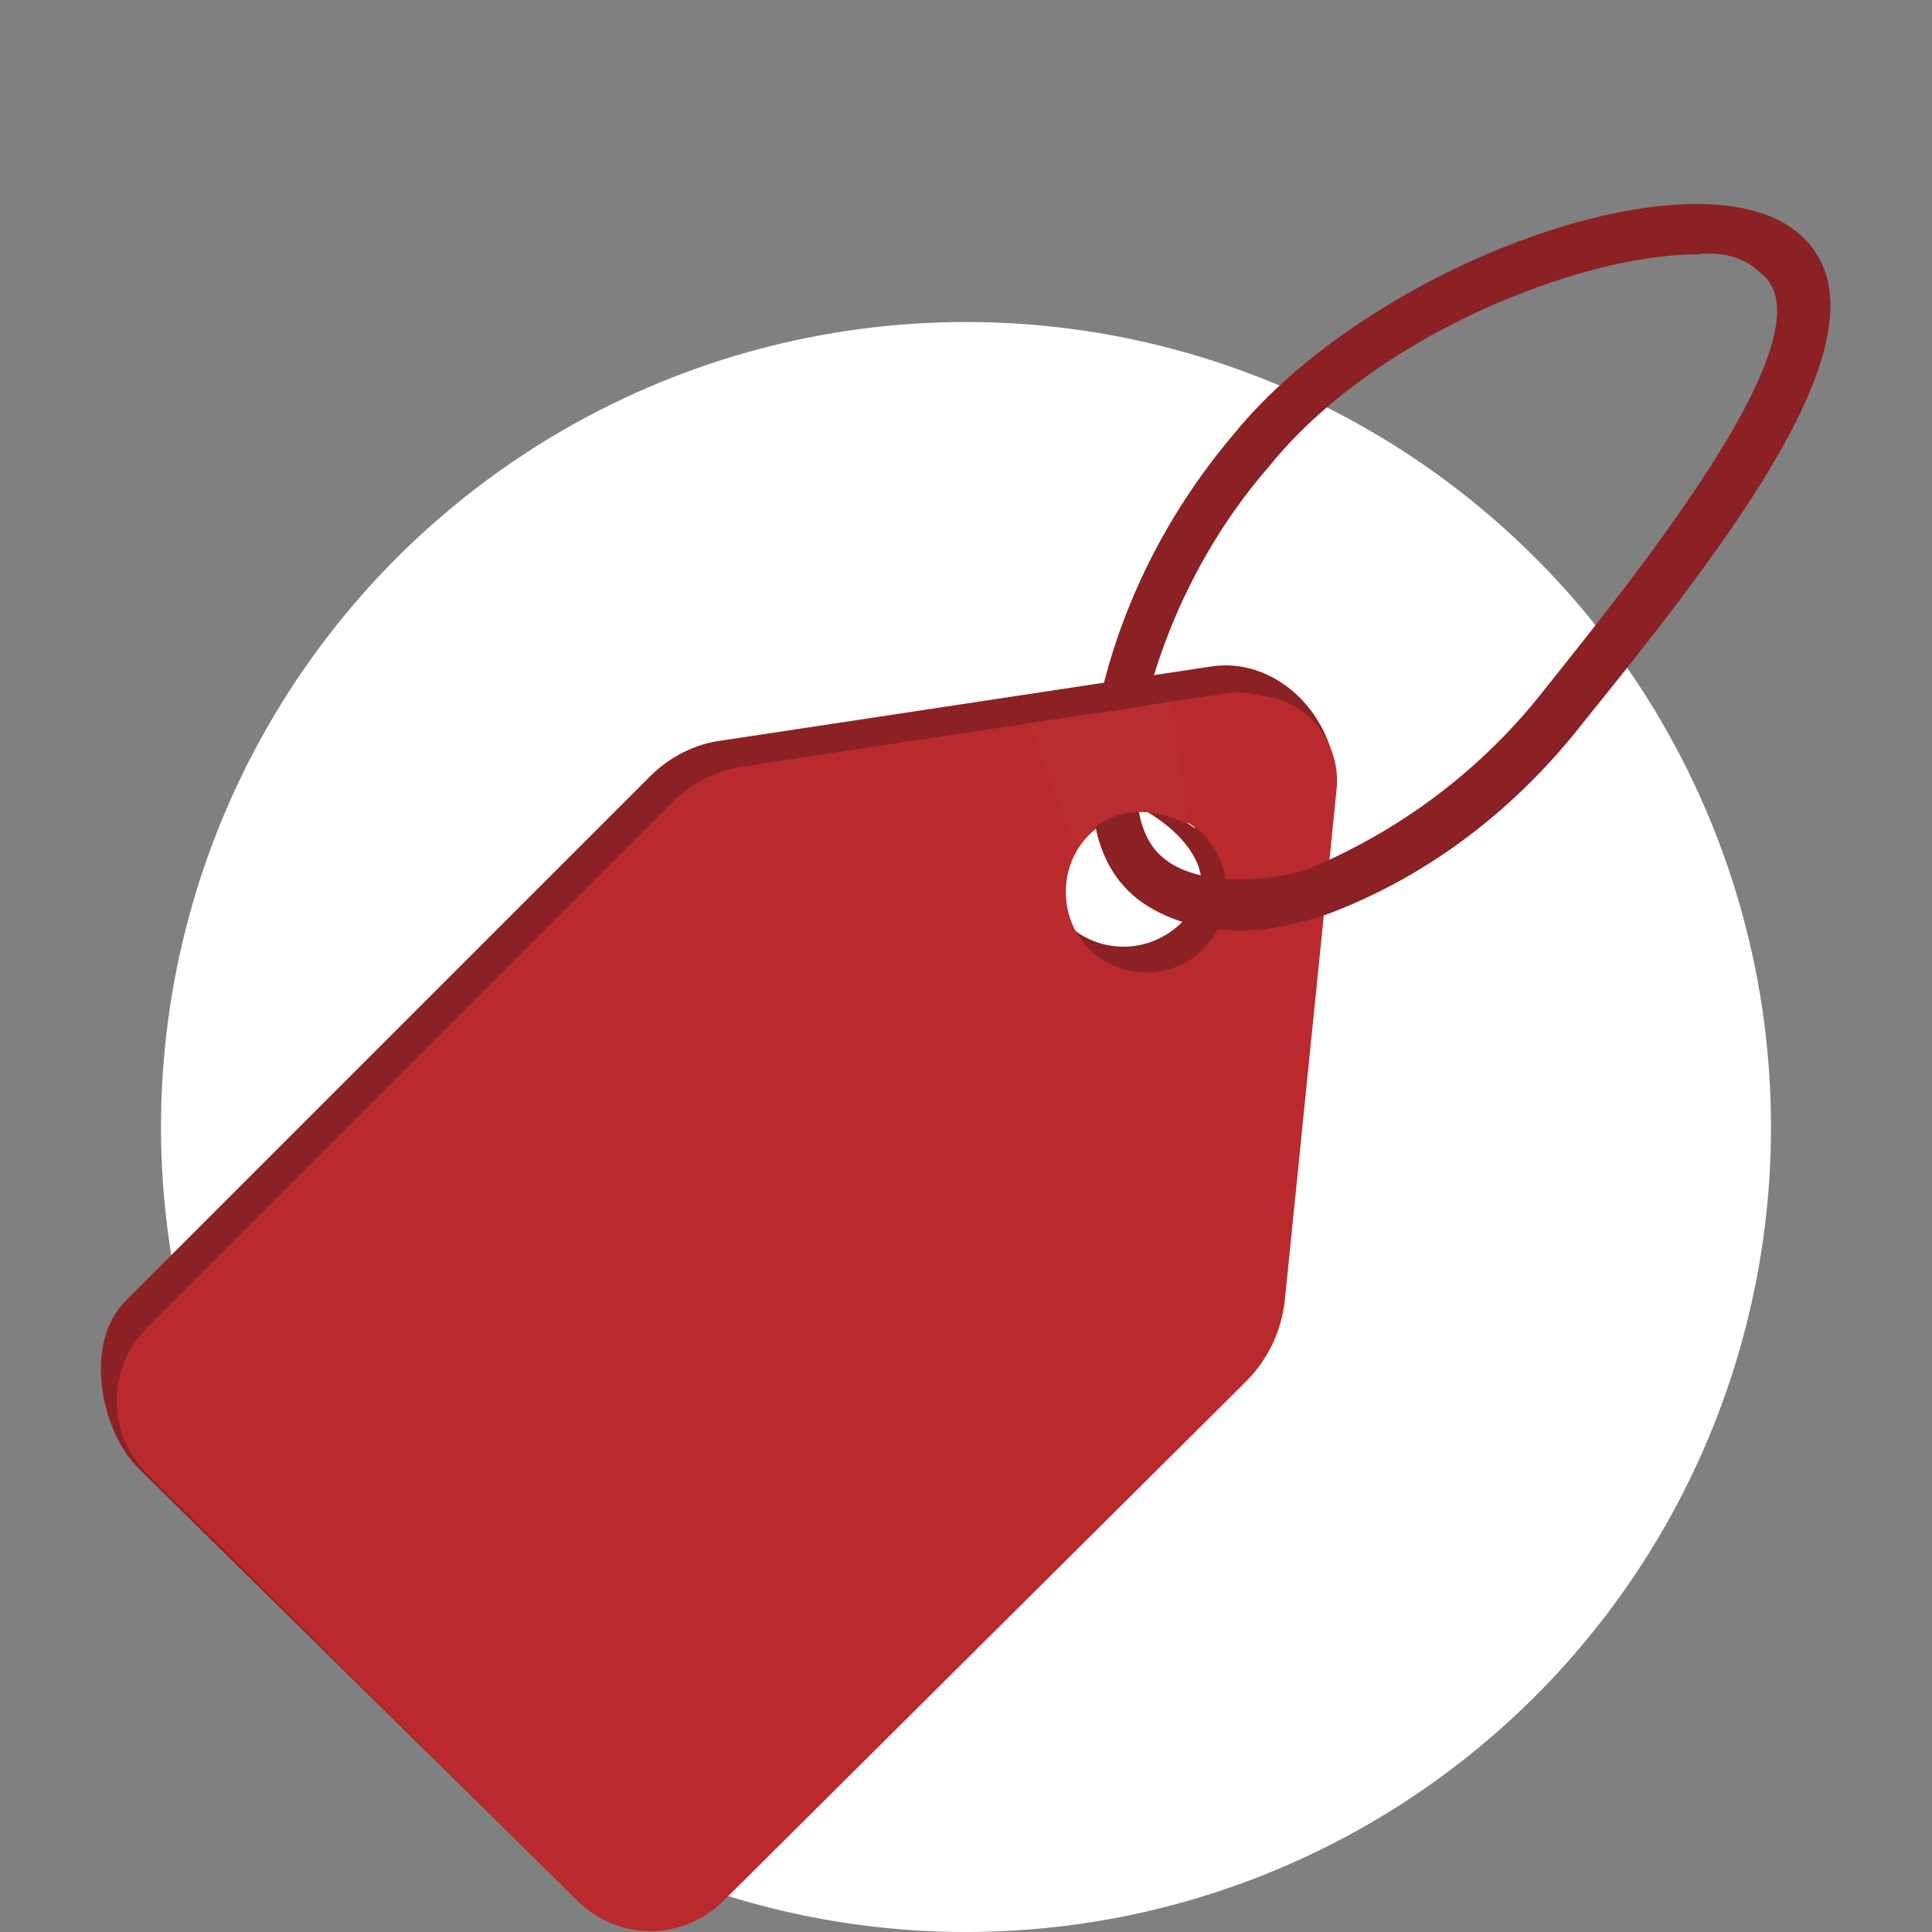
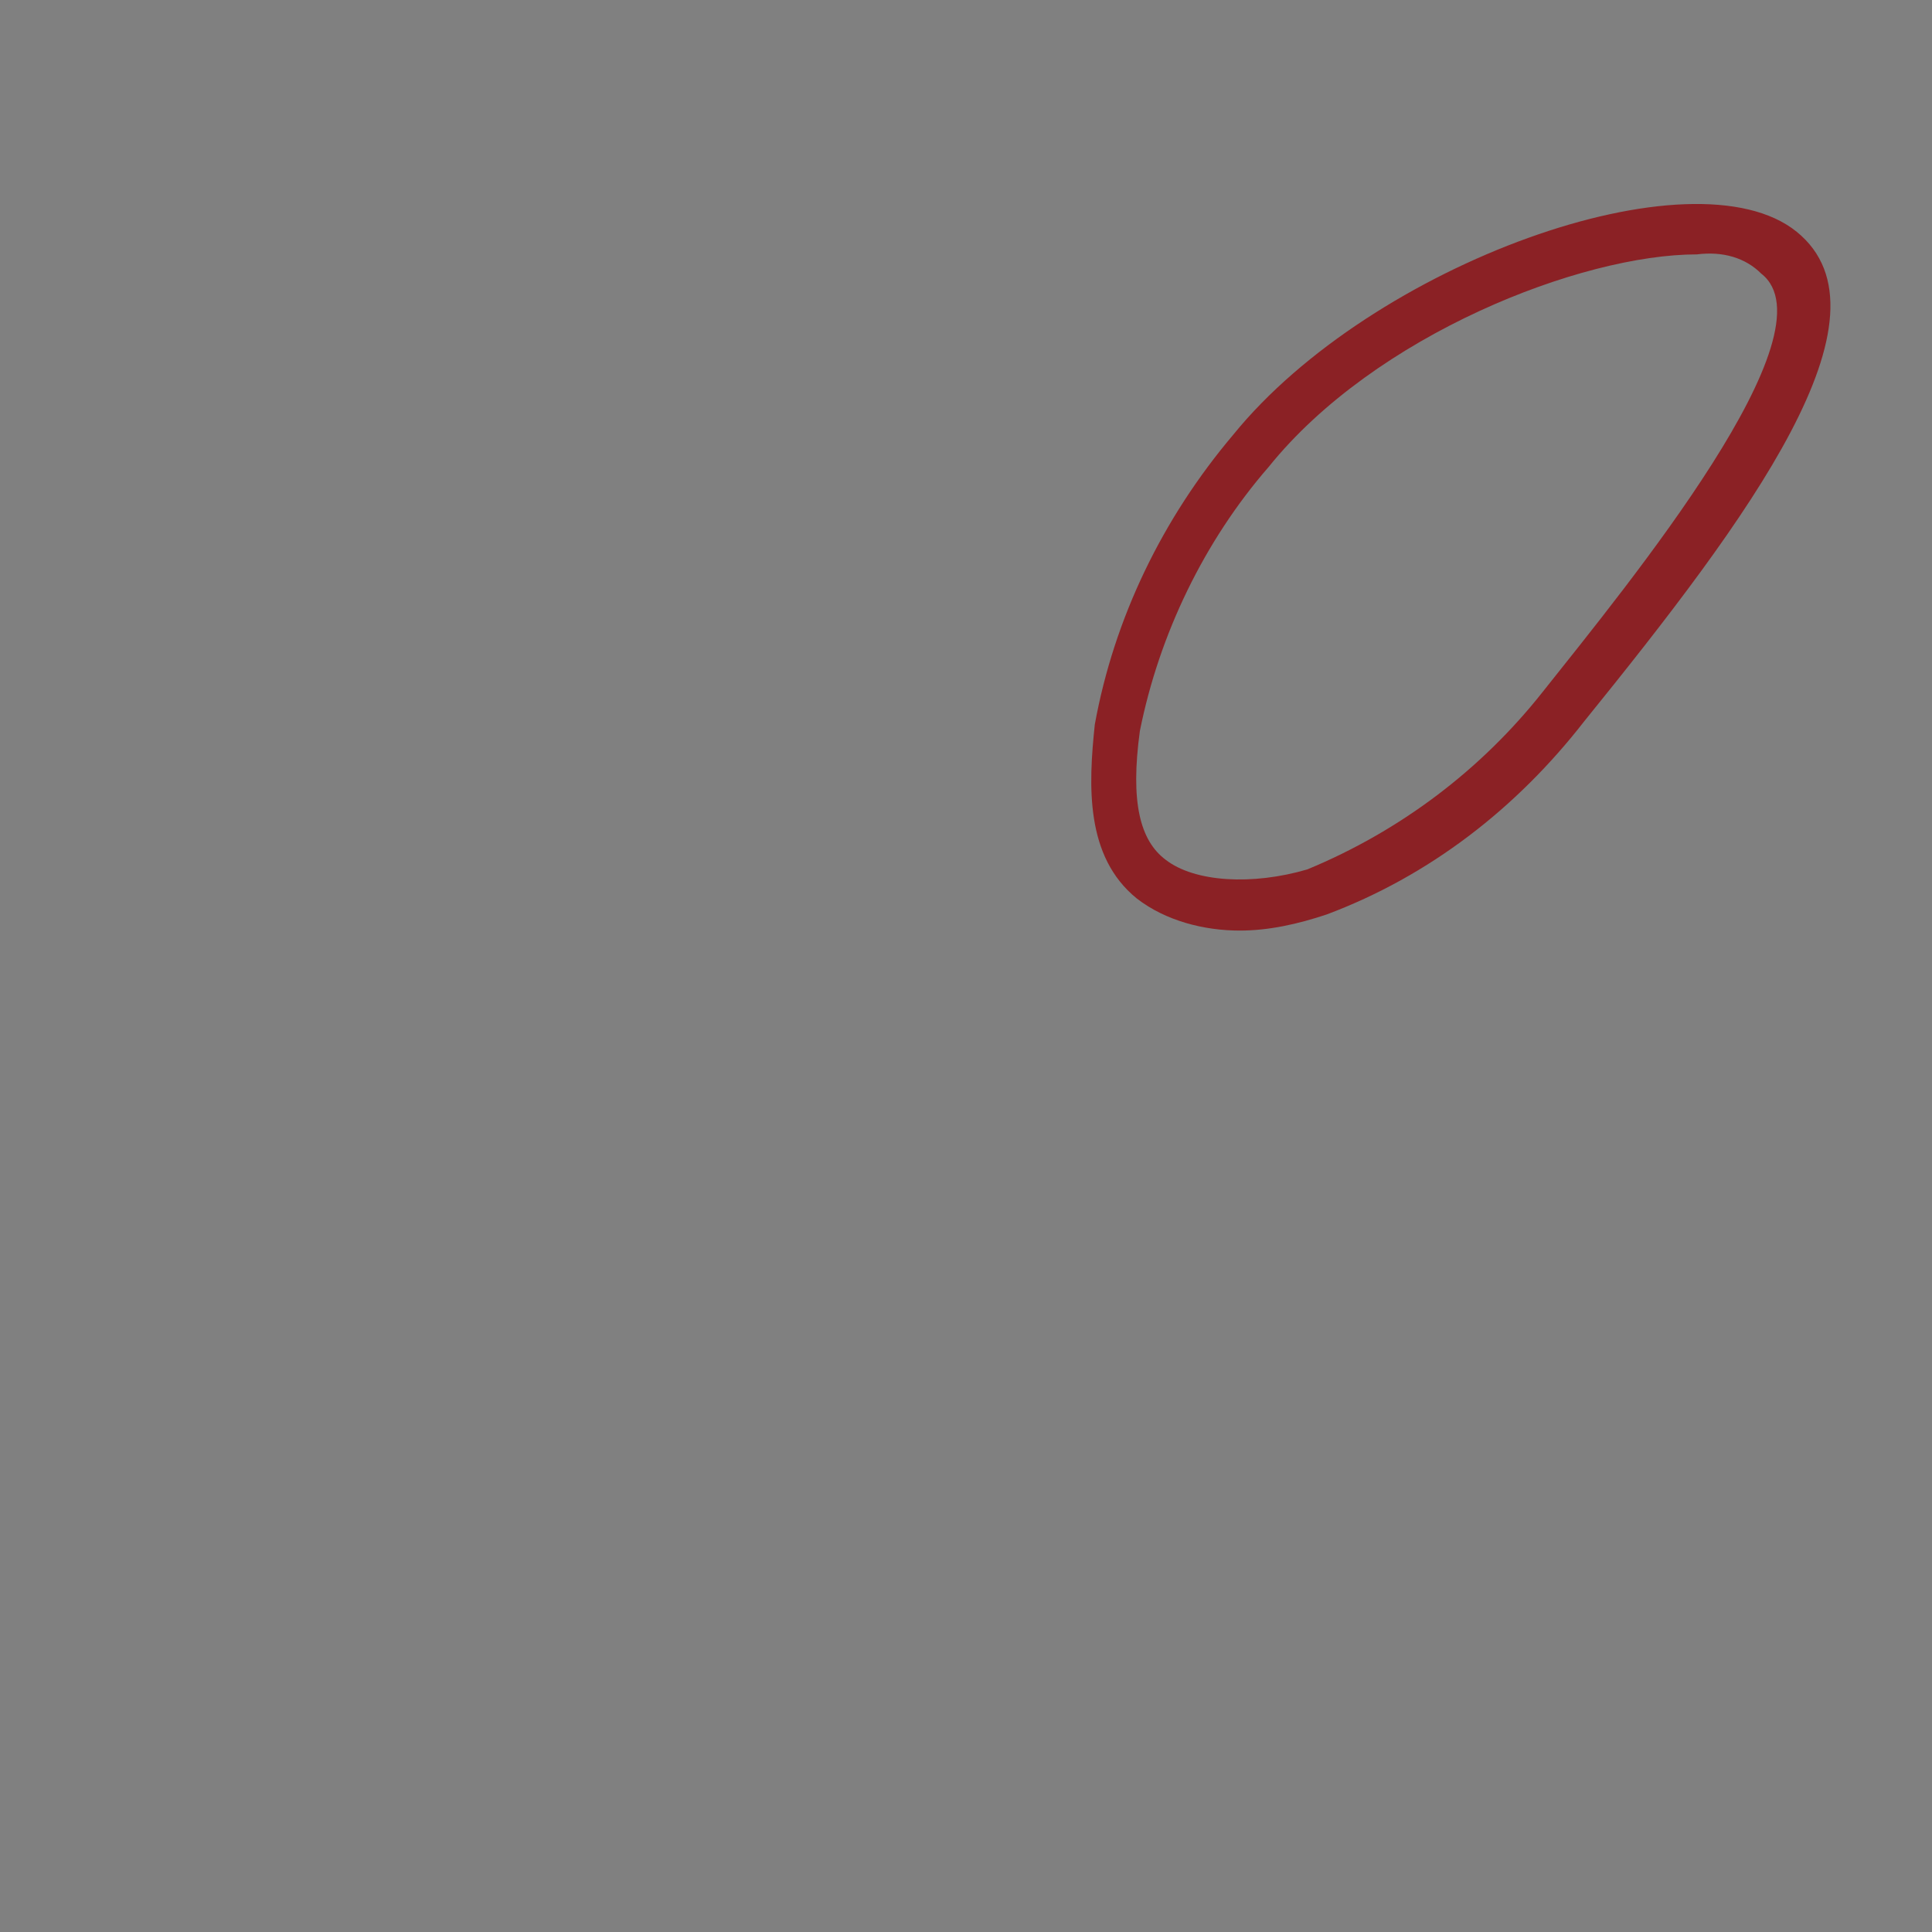
<svg xmlns="http://www.w3.org/2000/svg" xmlns:xlink="http://www.w3.org/1999/xlink" id="Layer_1" x="0px" y="0px" viewBox="0 0 60 60" xml:space="preserve">
  <rect x="0" y="0" width="60" height="60" fill="#808080" stroke="none" />
-   <circle fill="#FFFFFF" cx="30" cy="35" r="25" />
  <title>discount</title>
  <g>
    <g>
      <g>
        <defs>
          <path id="SVGID_1_" d="M55,35c0,13.8-11.2,25-25,25c-2.1,0-4.1-0.3-6-0.7c-0.5-0.1-6.8,5.5-7.3,5.4c-9.3-2.9-16.2-11.1-17.4-21 c0-0.7,5.7-7.1,5.7-7.8c0-0.3,0-0.6,0-0.9c0-13.8,11.2-25,25-25c2.6,0,5.1,0.4,7.4,1.1C37.9,11.3,49.8,0,50.3,0.2 c4.7,1.8,8.7,5,11.6,9C62.2,9.7,51.1,21.6,51.4,22C53.7,25.8,55,30.3,55,35z" />
        </defs>
        <clipPath id="SVGID_2_">
          <use xlink:href="#SVGID_1_" overflow="visible" />
        </clipPath>
        <g clip-path="url(#SVGID_2_)">
-           <path fill="#8B2125" d="M35.6,25.2c0,0,4.3,2.3-0.7,5c1.1,0.2,2.3-0.3,2.9-1.3c0,0,0.8-1.7-0.2-2.7 C37.1,25.6,36.4,25.2,35.6,25.2z" />
-           <path fill="#8B2125" d="M37.6,20.7L22.4,23c-0.8,0.1-1.6,0.5-2.2,1.1L3.9,40.4c-1.3,1.3-0.8,4,0.4,5.2l12.8,12.6 c1.3,1.3,3.3,1.3,4.6,0L38,42c0.7-0.7,1.1-1.6,1.2-2.5l2.3-15.4C41.3,22,39.5,20.4,37.6,20.7z M34.9,29.4 c-1.4,0-2.5-1.1-2.5-2.5s1.1-2.5,2.5-2.5s2.5,1.1,2.5,2.5C37.5,28.2,36.3,29.4,34.9,29.4L34.9,29.4z" />
-           <path fill="#BA2A2C" d="M38.3,21.5l-15.2,2.3c-0.8,0.1-1.6,0.5-2.2,1.1L4.6,41.2c-1.3,1.3-1.3,3.3,0,4.6l0,0L17.9,59 c1.3,1.3,3.3,1.3,4.6,0l0,0l16.2-16.1c0.7-0.7,1.1-1.6,1.2-2.5l1.6-15.8c0.2-1.5-0.9-2.9-2.4-3C38.8,21.5,38.5,21.5,38.3,21.5z M35.6,30.2c-1.4,0-2.5-1.1-2.5-2.5s1.1-2.5,2.5-2.5s2.5,1.1,2.5,2.5l0,0C38.1,29.1,37,30.2,35.6,30.2L35.6,30.2z" />
          <g>
            <path fill="#8B2125" d="M38.5,28.9c-1.1,0-2.3-0.3-3.2-1c-1.6-1.3-1.5-3.5-1.3-5.4c0.6-3.3,2.1-6.4,4.3-9 c4.3-5.3,14.3-8.9,17.5-6.3s-1.5,8.9-6.6,15.2c-2.1,2.7-4.8,4.8-8,6C40.3,28.7,39.4,28.9,38.5,28.9z M52.7,7.9 c-3.6,0-10,2.5-13.3,6.6c-2,2.3-3.4,5.2-4,8.2c-0.3,2.2,0,3.4,0.8,4l0,0c0.9,0.7,2.7,0.8,4.4,0.3c2.9-1.2,5.4-3.1,7.3-5.5 c2.7-3.4,9.1-11.2,6.8-13C54.2,8,53.5,7.8,52.7,7.9L52.7,7.9z" />
          </g>
-           <path fill="#B92D30" d="M36.4,21.8c-0.2,0-4.4,0.7-4.4,0.7l1.4,3.9c0,0,1-2,3.5-0.8L36.4,21.8z" />
        </g>
      </g>
    </g>
  </g>
</svg>